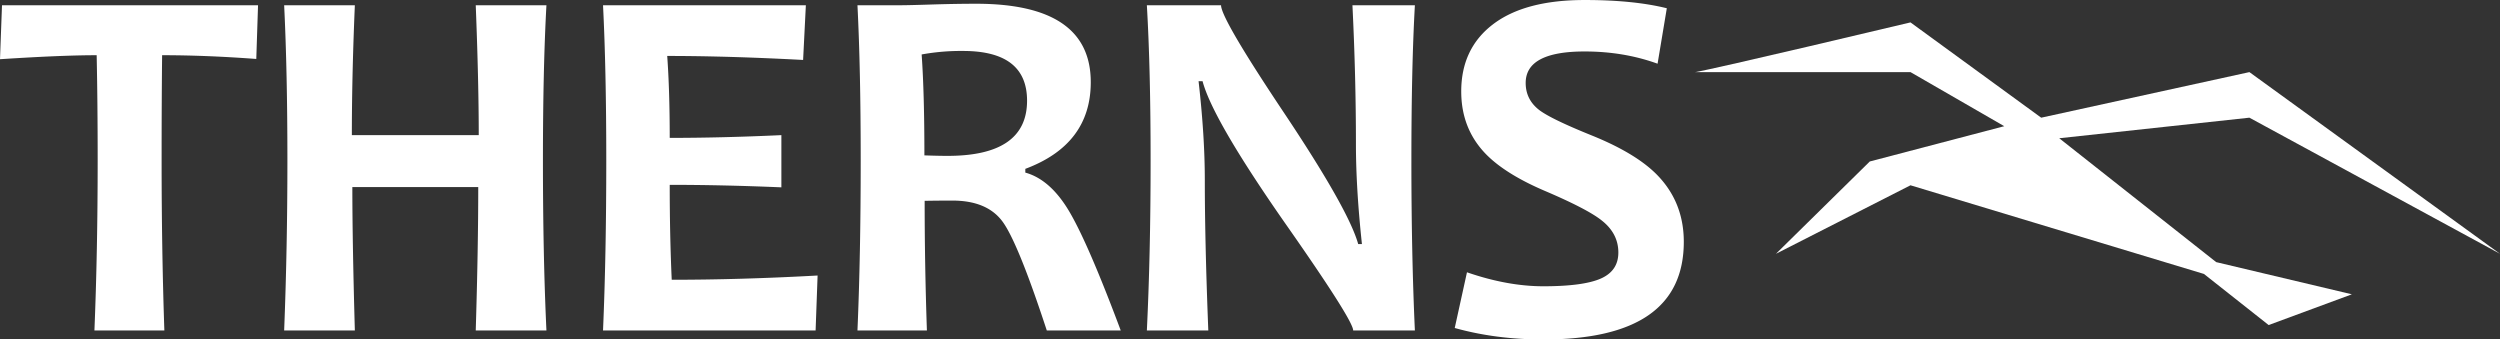
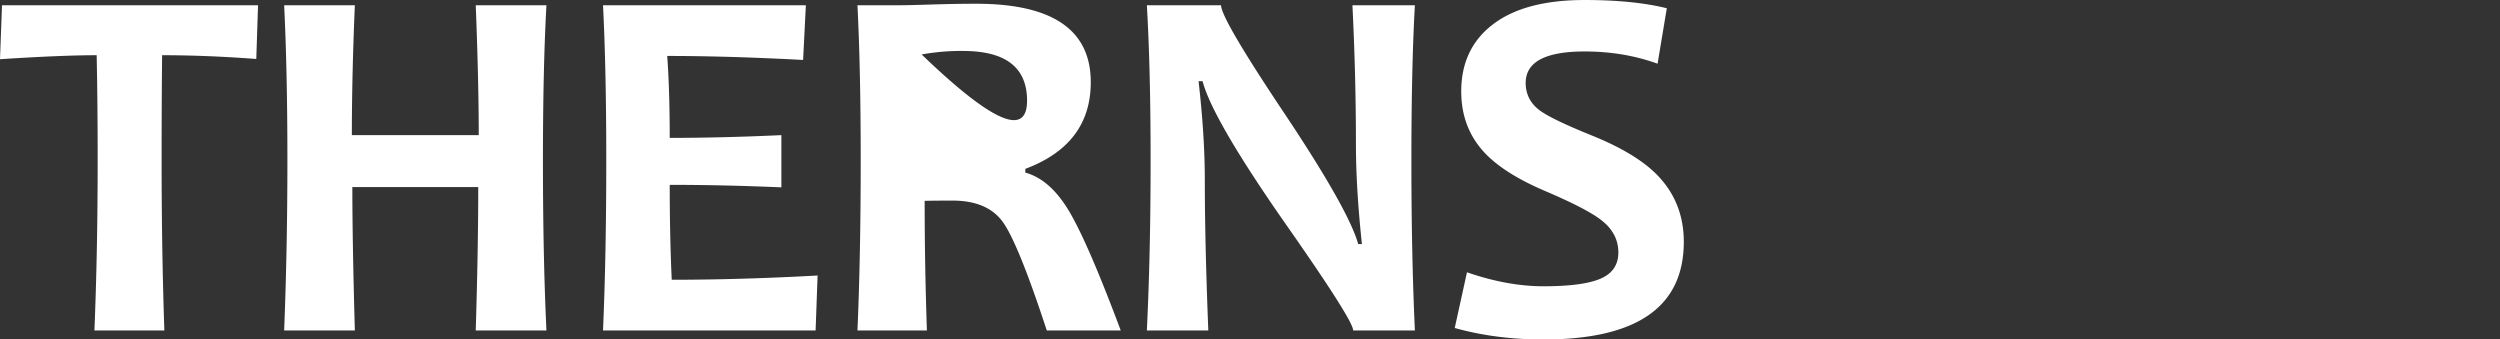
<svg xmlns="http://www.w3.org/2000/svg" width="2101.361" height="285.34" viewBox="0 0 2101.361 285.34">
  <rect x="0" y="0" width="2101.361" height="285.34" fill="#333333" stroke="none" />
  <g id="Group_101" data-name="Group 101" transform="translate(-1019.528 10622.781)">
-     <path id="Path_568" data-name="Path 568" d="M-1214.582-273.369l-1.47,45.142q-41.992-3.149-79.155-3.149-.42,39.683-.42,88.394,0,75.586,2.31,142.983h-58.789q2.73-66.768,2.729-142.983,0-47.871-.84-88.394-29.6,0-81.255,3.359l1.68-45.352ZM-972.17,0h-59.419q2.1-69.5,2.1-120.518h-105.82q0,45.771,2.1,120.518h-59.419q2.73-69.287,2.729-142.983,0-74.536-2.729-130.386h59.419q-2.52,59-2.52,109.18h106.66q0-44.3-2.52-109.18h59.419q-2.939,53.33-2.939,130.386Q-975.109-62.568-972.17,0Zm227.925-46.191L-745.924,0H-924.6q2.729-63.408,2.729-142.983,0-76.426-2.729-130.386h170.488l-2.31,45.981q-62.988-3.359-114.219-3.359,2.1,29.185,2.1,68.867,43.882,0,93.853-2.31v43.882q-49.131-2.1-93.853-2.1,0,42.622,1.68,79.785,57.529,0,122.617-3.568ZM-489.444,0h-62.148q-24.355-74.326-37.373-91.753t-41.992-17.427q-12.178,0-23.306.21,0,53.96,1.89,108.97h-58.369q2.729-63.408,2.729-142.983,0-76.426-2.729-130.386h36.323q6.3,0,26.35-.63t37.058-.63q96.372,0,96.372,65.928,0,52.28-55.01,72.856v3.149q21.206,5.879,37.163,33.069T-489.444,0ZM-568.18-193.164q0-41.782-53.75-41.782a184.1,184.1,0,0,0-34.854,2.939q2.31,32.544,2.31,84.824,11.548.42,19.526.42Q-568.18-146.763-568.18-193.164ZM-242.2,0h-51.86q0-8.608-57.739-90.913-60.469-86.714-68.867-118.628h-3.359q5.249,45.981,5.249,83.145,0,51.86,2.939,126.4h-51.65q3.149-65.088,3.149-142.983,0-76.636-3.149-130.386h62.358q0,11.128,51.86,88.813,55.22,82.515,63.408,111.909h3.149q-5.039-46.821-5.039-83.984,0-56.9-2.939-116.738h52.49q-2.939,52.07-2.939,130.386Q-245.142-64.038-242.2,0ZM-16.167-74.536q0,82.1-118,82.1-40.1,0-74.536-9.658l10.288-46.821q34.014,11.758,64.248,11.758,33.594,0,48.291-6.509t14.7-21.836q0-15.957-13.857-26.875-11.968-9.658-48.5-25.2-33.174-14.277-49.341-31.074-20.366-21.206-20.366-52.28,0-36.113,26.77-56.479t76.951-20.366q41.152,0,69.077,6.929l-7.769,46.611q-28.345-10.288-61.309-10.288-49.551,0-49.551,26.455,0,14.067,11.548,22.886,10.078,7.559,43.882,21.206,35.9,14.487,53.75,31.914Q-16.167-108.76-16.167-74.536Z" transform="translate(2451 -10345)" fill="#fff" />
-     <path id="Path_565" data-name="Path 565" d="M-2132.482-10270.681c16.849-2.709,180.983-41.785,180.983-41.785l109.874,80.094,175-38.309,210.641,152.717-210.641-114.408-159.851,17.283,131.925,104.123,114.053,27.051-69.95,25.842-54.4-42.961-246.652-74.521-113.095,57.592,78.876-77.6,113.037-29.656-78.819-45.465Z" transform="translate(4576.873 -291.488)" fill="#fff" />
+     <path id="Path_568" data-name="Path 568" d="M-1214.582-273.369l-1.47,45.142q-41.992-3.149-79.155-3.149-.42,39.683-.42,88.394,0,75.586,2.31,142.983h-58.789q2.73-66.768,2.729-142.983,0-47.871-.84-88.394-29.6,0-81.255,3.359l1.68-45.352ZM-972.17,0h-59.419q2.1-69.5,2.1-120.518h-105.82q0,45.771,2.1,120.518h-59.419q2.73-69.287,2.729-142.983,0-74.536-2.729-130.386h59.419q-2.52,59-2.52,109.18h106.66q0-44.3-2.52-109.18h59.419q-2.939,53.33-2.939,130.386Q-975.109-62.568-972.17,0Zm227.925-46.191L-745.924,0H-924.6q2.729-63.408,2.729-142.983,0-76.426-2.729-130.386h170.488l-2.31,45.981q-62.988-3.359-114.219-3.359,2.1,29.185,2.1,68.867,43.882,0,93.853-2.31v43.882q-49.131-2.1-93.853-2.1,0,42.622,1.68,79.785,57.529,0,122.617-3.568ZM-489.444,0h-62.148q-24.355-74.326-37.373-91.753t-41.992-17.427q-12.178,0-23.306.21,0,53.96,1.89,108.97h-58.369q2.729-63.408,2.729-142.983,0-76.426-2.729-130.386h36.323q6.3,0,26.35-.63t37.058-.63q96.372,0,96.372,65.928,0,52.28-55.01,72.856v3.149q21.206,5.879,37.163,33.069T-489.444,0ZM-568.18-193.164q0-41.782-53.75-41.782a184.1,184.1,0,0,0-34.854,2.939Q-568.18-146.763-568.18-193.164ZM-242.2,0h-51.86q0-8.608-57.739-90.913-60.469-86.714-68.867-118.628h-3.359q5.249,45.981,5.249,83.145,0,51.86,2.939,126.4h-51.65q3.149-65.088,3.149-142.983,0-76.636-3.149-130.386h62.358q0,11.128,51.86,88.813,55.22,82.515,63.408,111.909h3.149q-5.039-46.821-5.039-83.984,0-56.9-2.939-116.738h52.49q-2.939,52.07-2.939,130.386Q-245.142-64.038-242.2,0ZM-16.167-74.536q0,82.1-118,82.1-40.1,0-74.536-9.658l10.288-46.821q34.014,11.758,64.248,11.758,33.594,0,48.291-6.509t14.7-21.836q0-15.957-13.857-26.875-11.968-9.658-48.5-25.2-33.174-14.277-49.341-31.074-20.366-21.206-20.366-52.28,0-36.113,26.77-56.479t76.951-20.366q41.152,0,69.077,6.929l-7.769,46.611q-28.345-10.288-61.309-10.288-49.551,0-49.551,26.455,0,14.067,11.548,22.886,10.078,7.559,43.882,21.206,35.9,14.487,53.75,31.914Q-16.167-108.76-16.167-74.536Z" transform="translate(2451 -10345)" fill="#fff" />
  </g>
</svg>